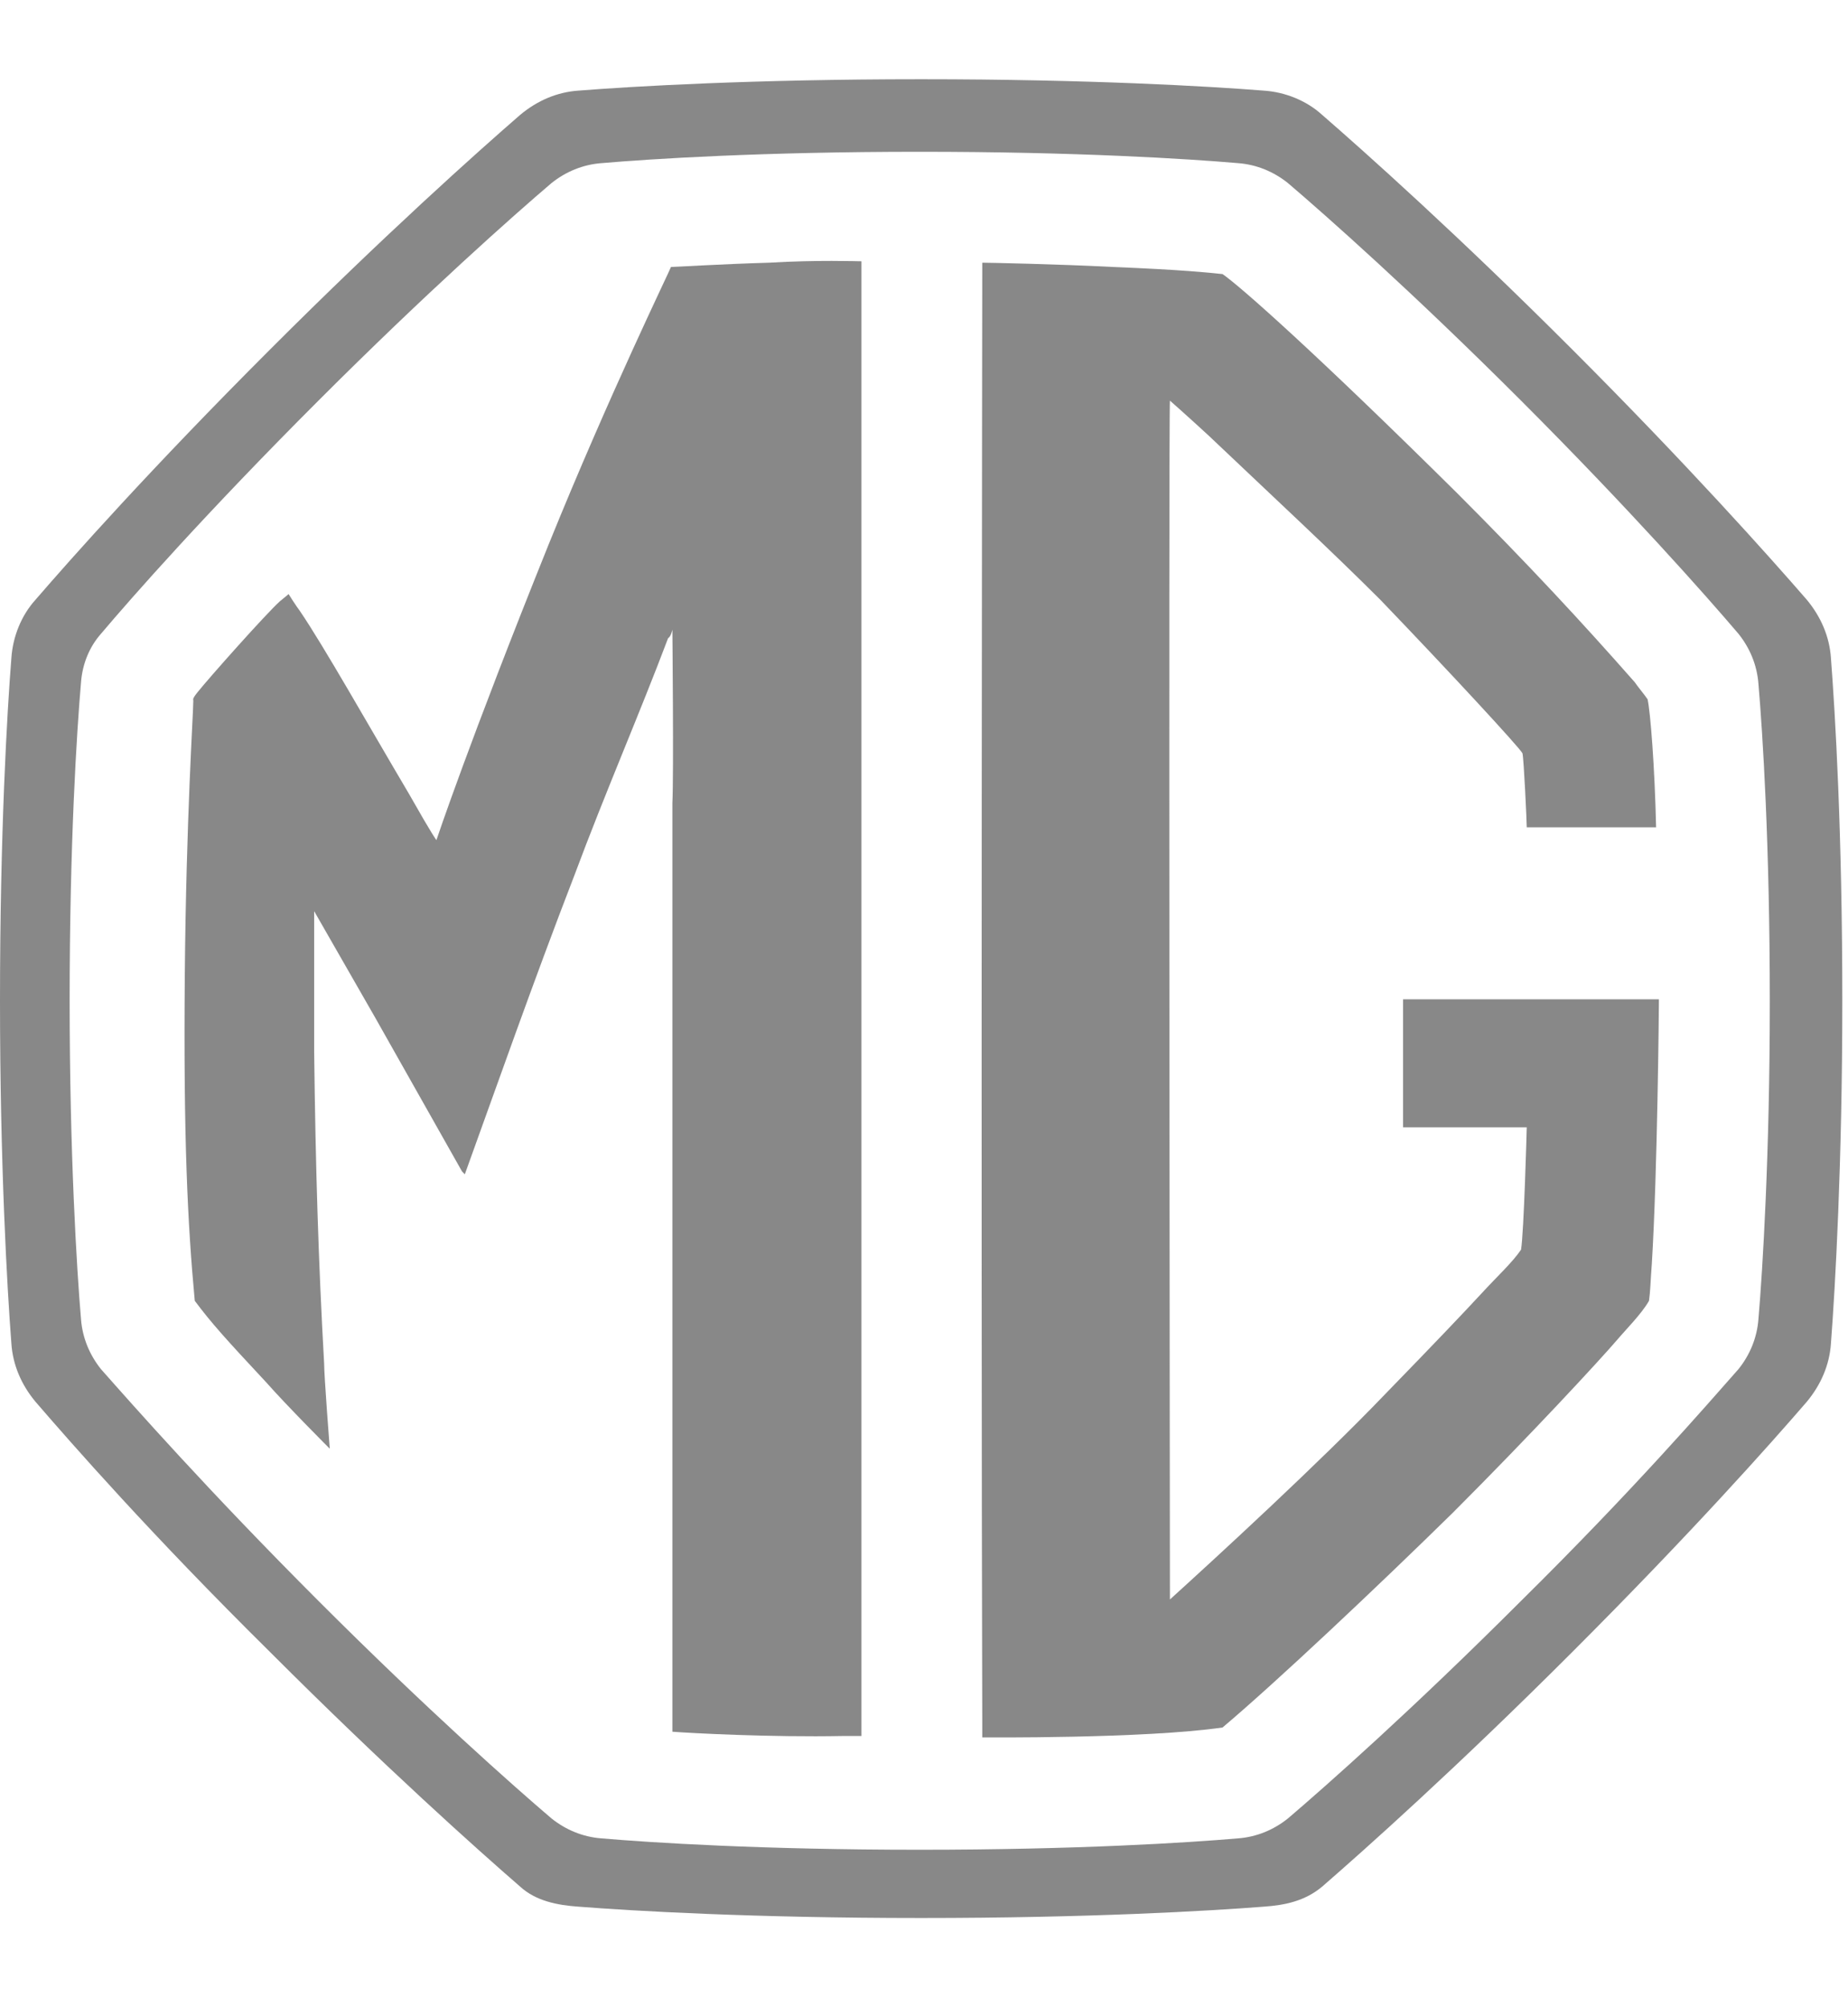
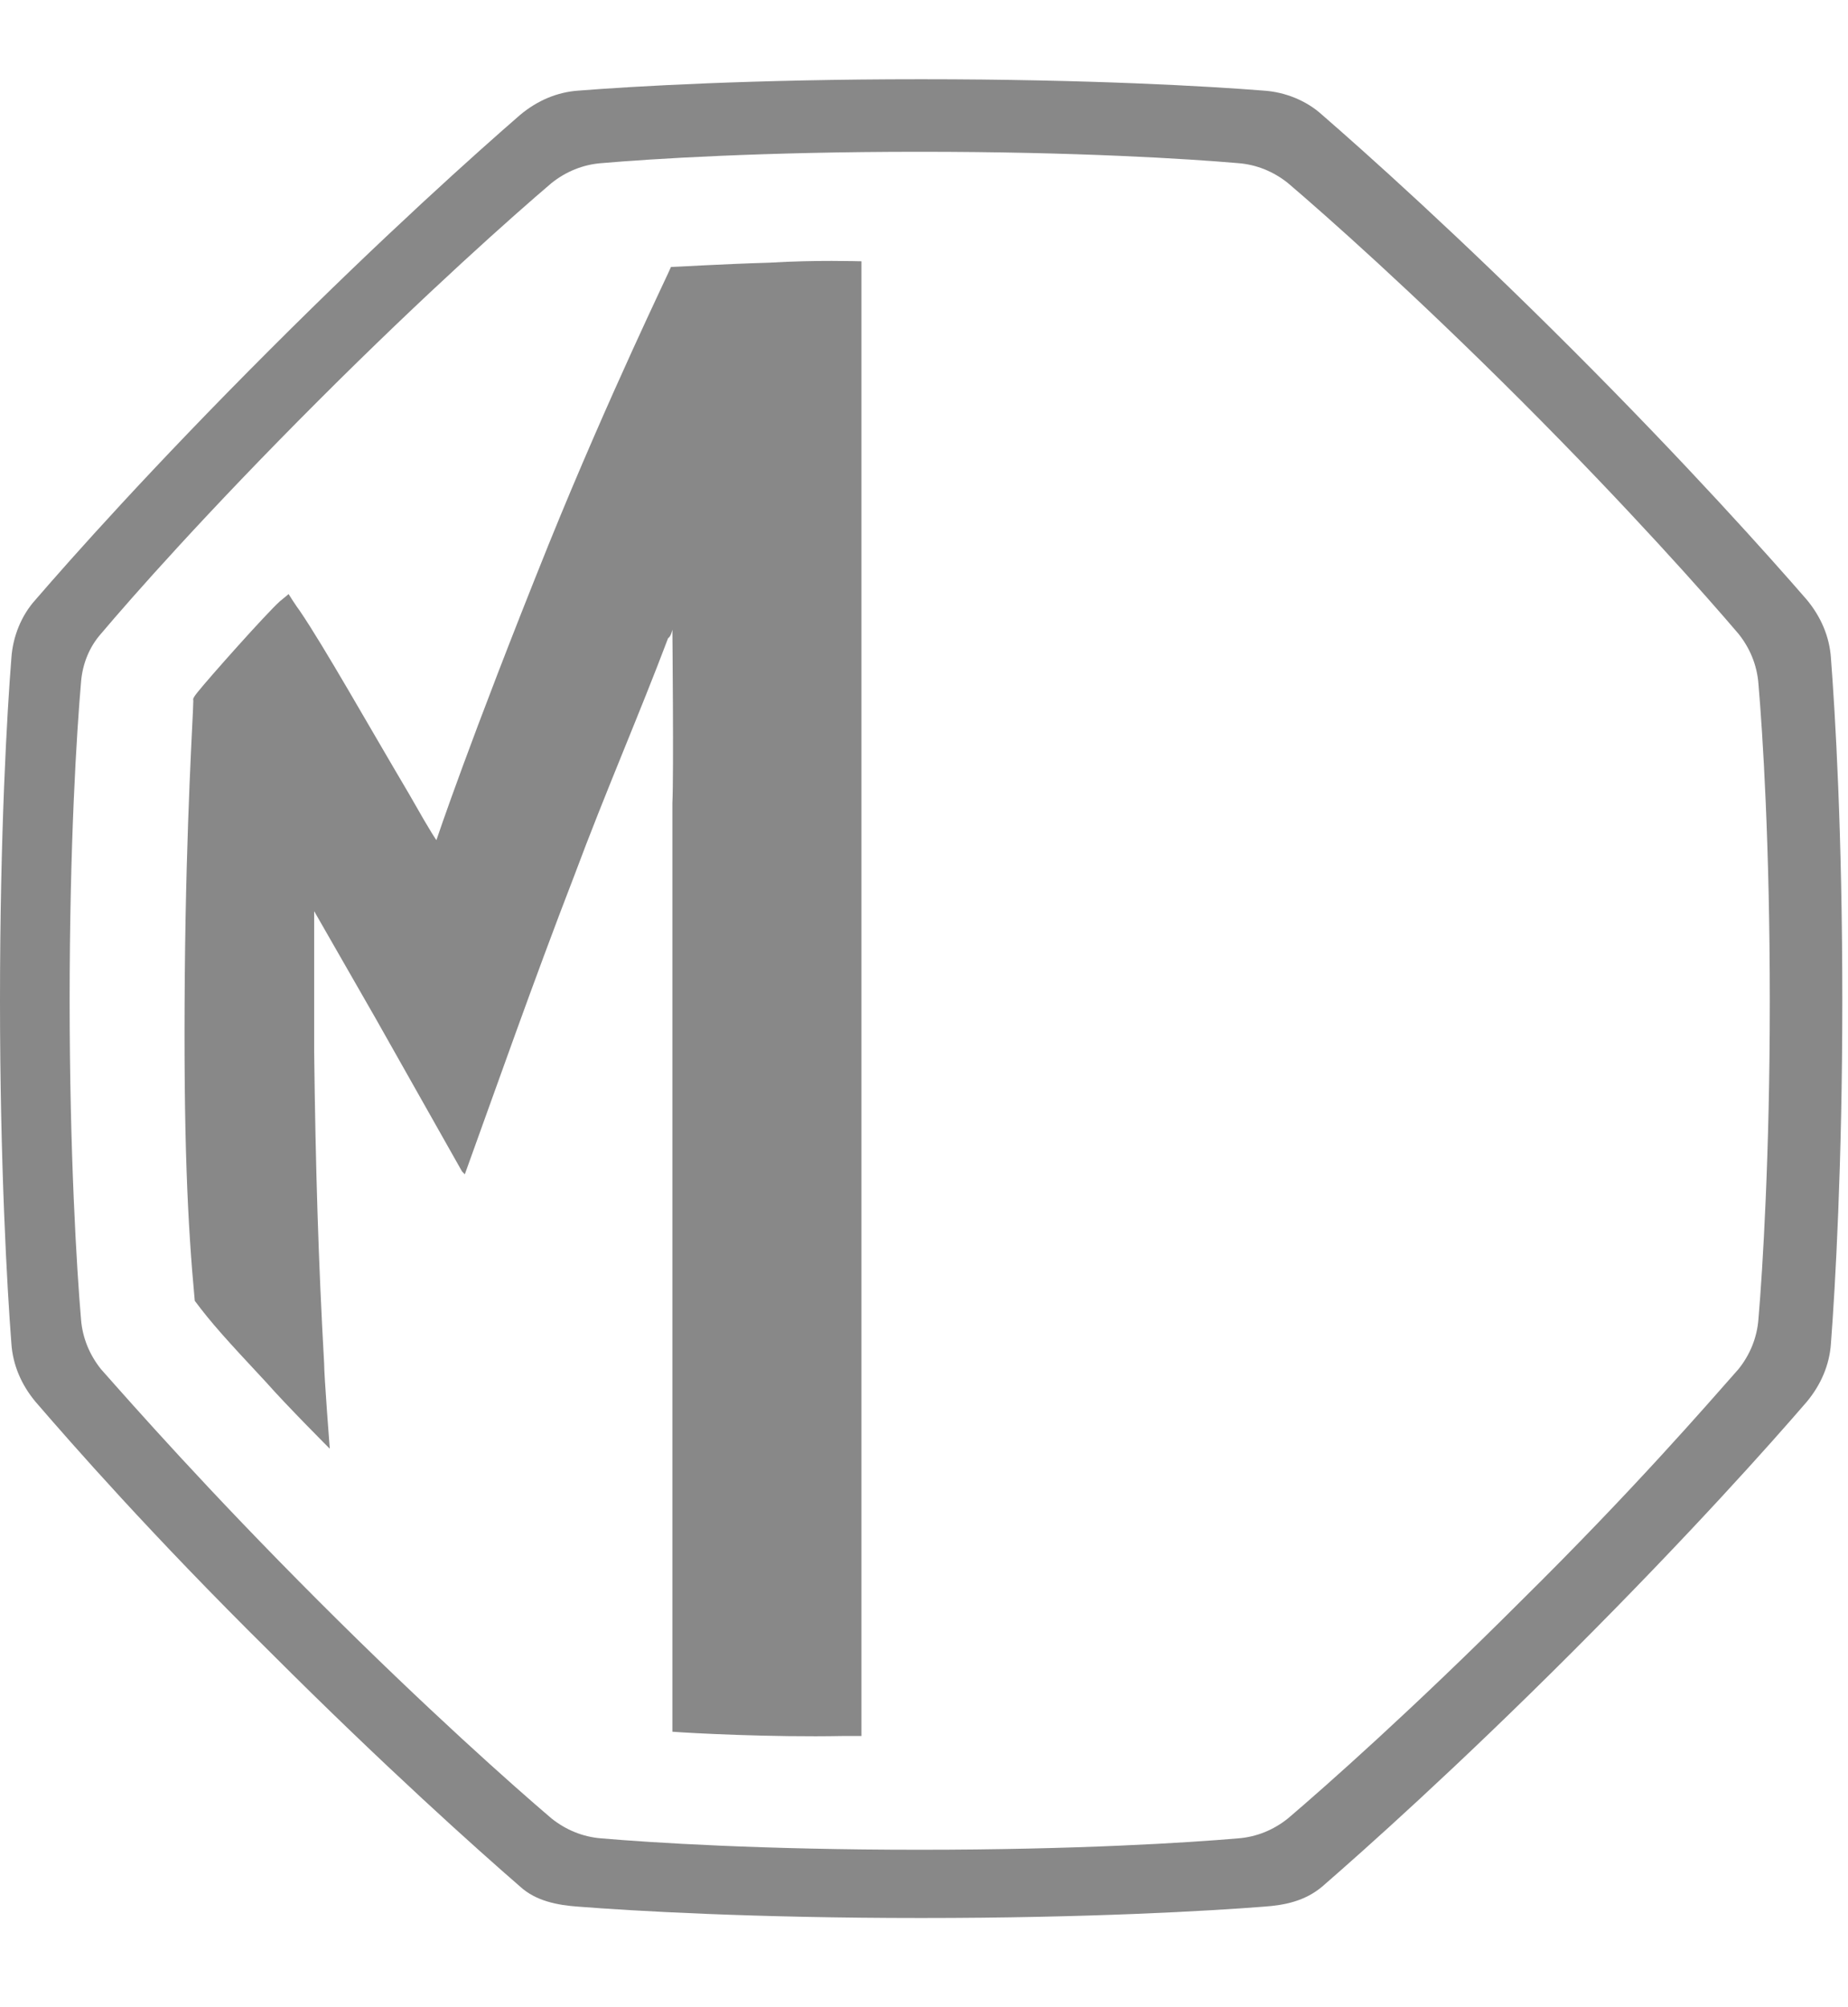
<svg xmlns="http://www.w3.org/2000/svg" width="35" viewBox="0 0 38 38" fill="none">
  <path d="M37.649 11.897C37.62 11.459 37.444 11.049 37.152 10.698C36.392 9.822 34.697 7.922 32.329 5.554C29.961 3.186 28.061 1.491 27.185 0.731C26.863 0.438 26.425 0.263 25.986 0.234C24.875 0.146 22.391 0 18.942 0C15.492 0 13.008 0.146 11.897 0.234C11.459 0.263 11.049 0.438 10.698 0.731C9.822 1.491 7.922 3.186 5.554 5.554C3.098 8.009 1.462 9.851 0.731 10.698C0.438 11.02 0.263 11.459 0.234 11.897C0.146 13.008 0 15.492 0 18.942C0 22.274 0.146 24.846 0.234 25.986C0.263 26.425 0.438 26.834 0.731 27.185C1.462 28.032 3.098 29.903 5.554 32.329C7.922 34.697 9.822 36.392 10.698 37.152C11.02 37.445 11.459 37.532 11.897 37.562C13.008 37.649 15.492 37.795 18.942 37.795C22.391 37.795 24.875 37.649 25.986 37.562C26.425 37.532 26.834 37.445 27.185 37.152C28.061 36.392 29.961 34.697 32.329 32.329C34.785 29.874 36.421 28.032 37.152 27.185C37.444 26.834 37.62 26.425 37.649 25.986C37.737 24.846 37.883 22.274 37.883 18.942C37.883 15.492 37.737 13.037 37.649 11.897ZM36.158 25.489C36.129 25.869 35.983 26.22 35.749 26.512C35.077 27.272 33.586 28.997 31.277 31.277C29.055 33.498 27.272 35.077 26.483 35.749C26.191 35.983 25.84 36.129 25.46 36.158C24.437 36.246 22.157 36.392 18.912 36.392C15.668 36.392 13.388 36.246 12.365 36.158C11.985 36.129 11.634 35.983 11.341 35.749C10.552 35.077 8.769 33.498 6.548 31.277C4.268 28.997 2.748 27.272 2.075 26.512C1.842 26.22 1.695 25.869 1.666 25.489C1.578 24.466 1.432 22.069 1.432 18.942C1.432 15.697 1.578 13.417 1.666 12.394C1.695 12.014 1.842 11.663 2.075 11.4C2.718 10.64 4.238 8.915 6.548 6.606C8.769 4.385 10.552 2.806 11.341 2.134C11.634 1.9 11.985 1.754 12.365 1.725C13.388 1.637 15.668 1.491 18.912 1.491C22.157 1.491 24.437 1.637 25.46 1.725C25.84 1.754 26.191 1.9 26.483 2.134C27.272 2.806 29.055 4.385 31.277 6.606C33.498 8.828 35.077 10.611 35.749 11.4C35.983 11.692 36.129 12.043 36.158 12.423C36.246 13.446 36.392 15.726 36.392 18.971C36.392 22.069 36.246 24.466 36.158 25.489Z" fill="#888888" />
-   <path d="M34.054 15.376C34.025 14.119 33.937 13.008 33.879 12.745C33.82 12.657 33.674 12.482 33.615 12.394C32.534 11.166 31.423 9.968 29.961 8.506C27.068 5.642 25.518 4.268 25.139 4.005C24.846 3.975 24.32 3.917 22.888 3.859C21.748 3.8 20.315 3.771 20.198 3.771C20.198 4.034 20.169 23.005 20.198 33.82C20.198 34.025 20.198 34.083 20.198 34.083C20.198 34.083 23.531 34.112 25.139 33.879C26.249 32.943 28.325 30.985 29.874 29.465C31.511 27.828 32.914 26.308 33.264 25.899C33.411 25.723 33.761 25.372 33.908 25.109C33.937 24.905 33.937 24.729 33.966 24.349C34.083 22.449 34.112 19.029 34.112 18.912C33.966 18.912 28.968 18.912 28.851 18.912C28.851 19 28.851 21.543 28.851 21.543C28.909 21.543 31.306 21.543 31.394 21.543C31.394 21.602 31.335 23.706 31.277 24.057C31.101 24.32 30.78 24.612 30.459 24.963C30.079 25.372 29.552 25.928 28.471 27.039C27.126 28.442 24.992 30.4 24.057 31.248C24.057 31.131 24.028 6.84 24.057 6.606C24.291 6.811 24.905 7.366 25.051 7.512C26.191 8.594 27.389 9.705 28.383 10.699C29.815 12.189 31.248 13.739 31.306 13.855C31.335 13.972 31.394 15.259 31.394 15.376C31.453 15.376 33.937 15.376 34.054 15.376Z" fill="#888888" />
  <path d="M13.826 33.966C13.826 29.231 13.826 23.56 13.826 14.879C13.855 14.323 13.826 11.312 13.826 11.312C13.826 11.312 13.797 11.459 13.738 11.488C13.154 13.037 12.452 14.645 11.809 16.369C10.961 18.562 10.172 20.812 9.558 22.508L9.5 22.449L7.717 19.292L6.46 17.1C6.46 17.1 6.46 19.731 6.46 19.994C6.489 22.391 6.548 24.32 6.665 26.395C6.665 26.659 6.781 28.149 6.781 28.149C6.781 28.149 5.904 27.272 5.466 26.776C4.648 25.899 4.355 25.577 4.005 25.109C3.858 23.531 3.771 21.777 3.8 18.416C3.829 15.171 3.975 13.037 3.975 12.774C3.975 12.745 3.946 12.745 4.063 12.599C4.297 12.306 5.466 10.991 5.758 10.728C5.904 10.611 5.934 10.582 5.934 10.582C5.934 10.582 6.08 10.816 6.168 10.932C6.665 11.663 7.571 13.271 8.418 14.703C8.915 15.58 8.974 15.639 8.974 15.639C8.974 15.639 9.646 13.622 11.283 9.559C12.54 6.46 13.768 3.946 13.797 3.859C13.884 3.859 14.82 3.8 15.814 3.771C16.808 3.712 17.626 3.742 17.714 3.742C17.714 3.917 17.714 4.034 17.714 4.034C17.714 4.034 17.714 22.625 17.714 33.703C17.714 33.82 17.714 33.908 17.714 34.054C17.655 34.054 17.48 34.054 17.334 34.054C15.843 34.083 14.206 33.995 13.826 33.966Z" fill="#888888" />
</svg>